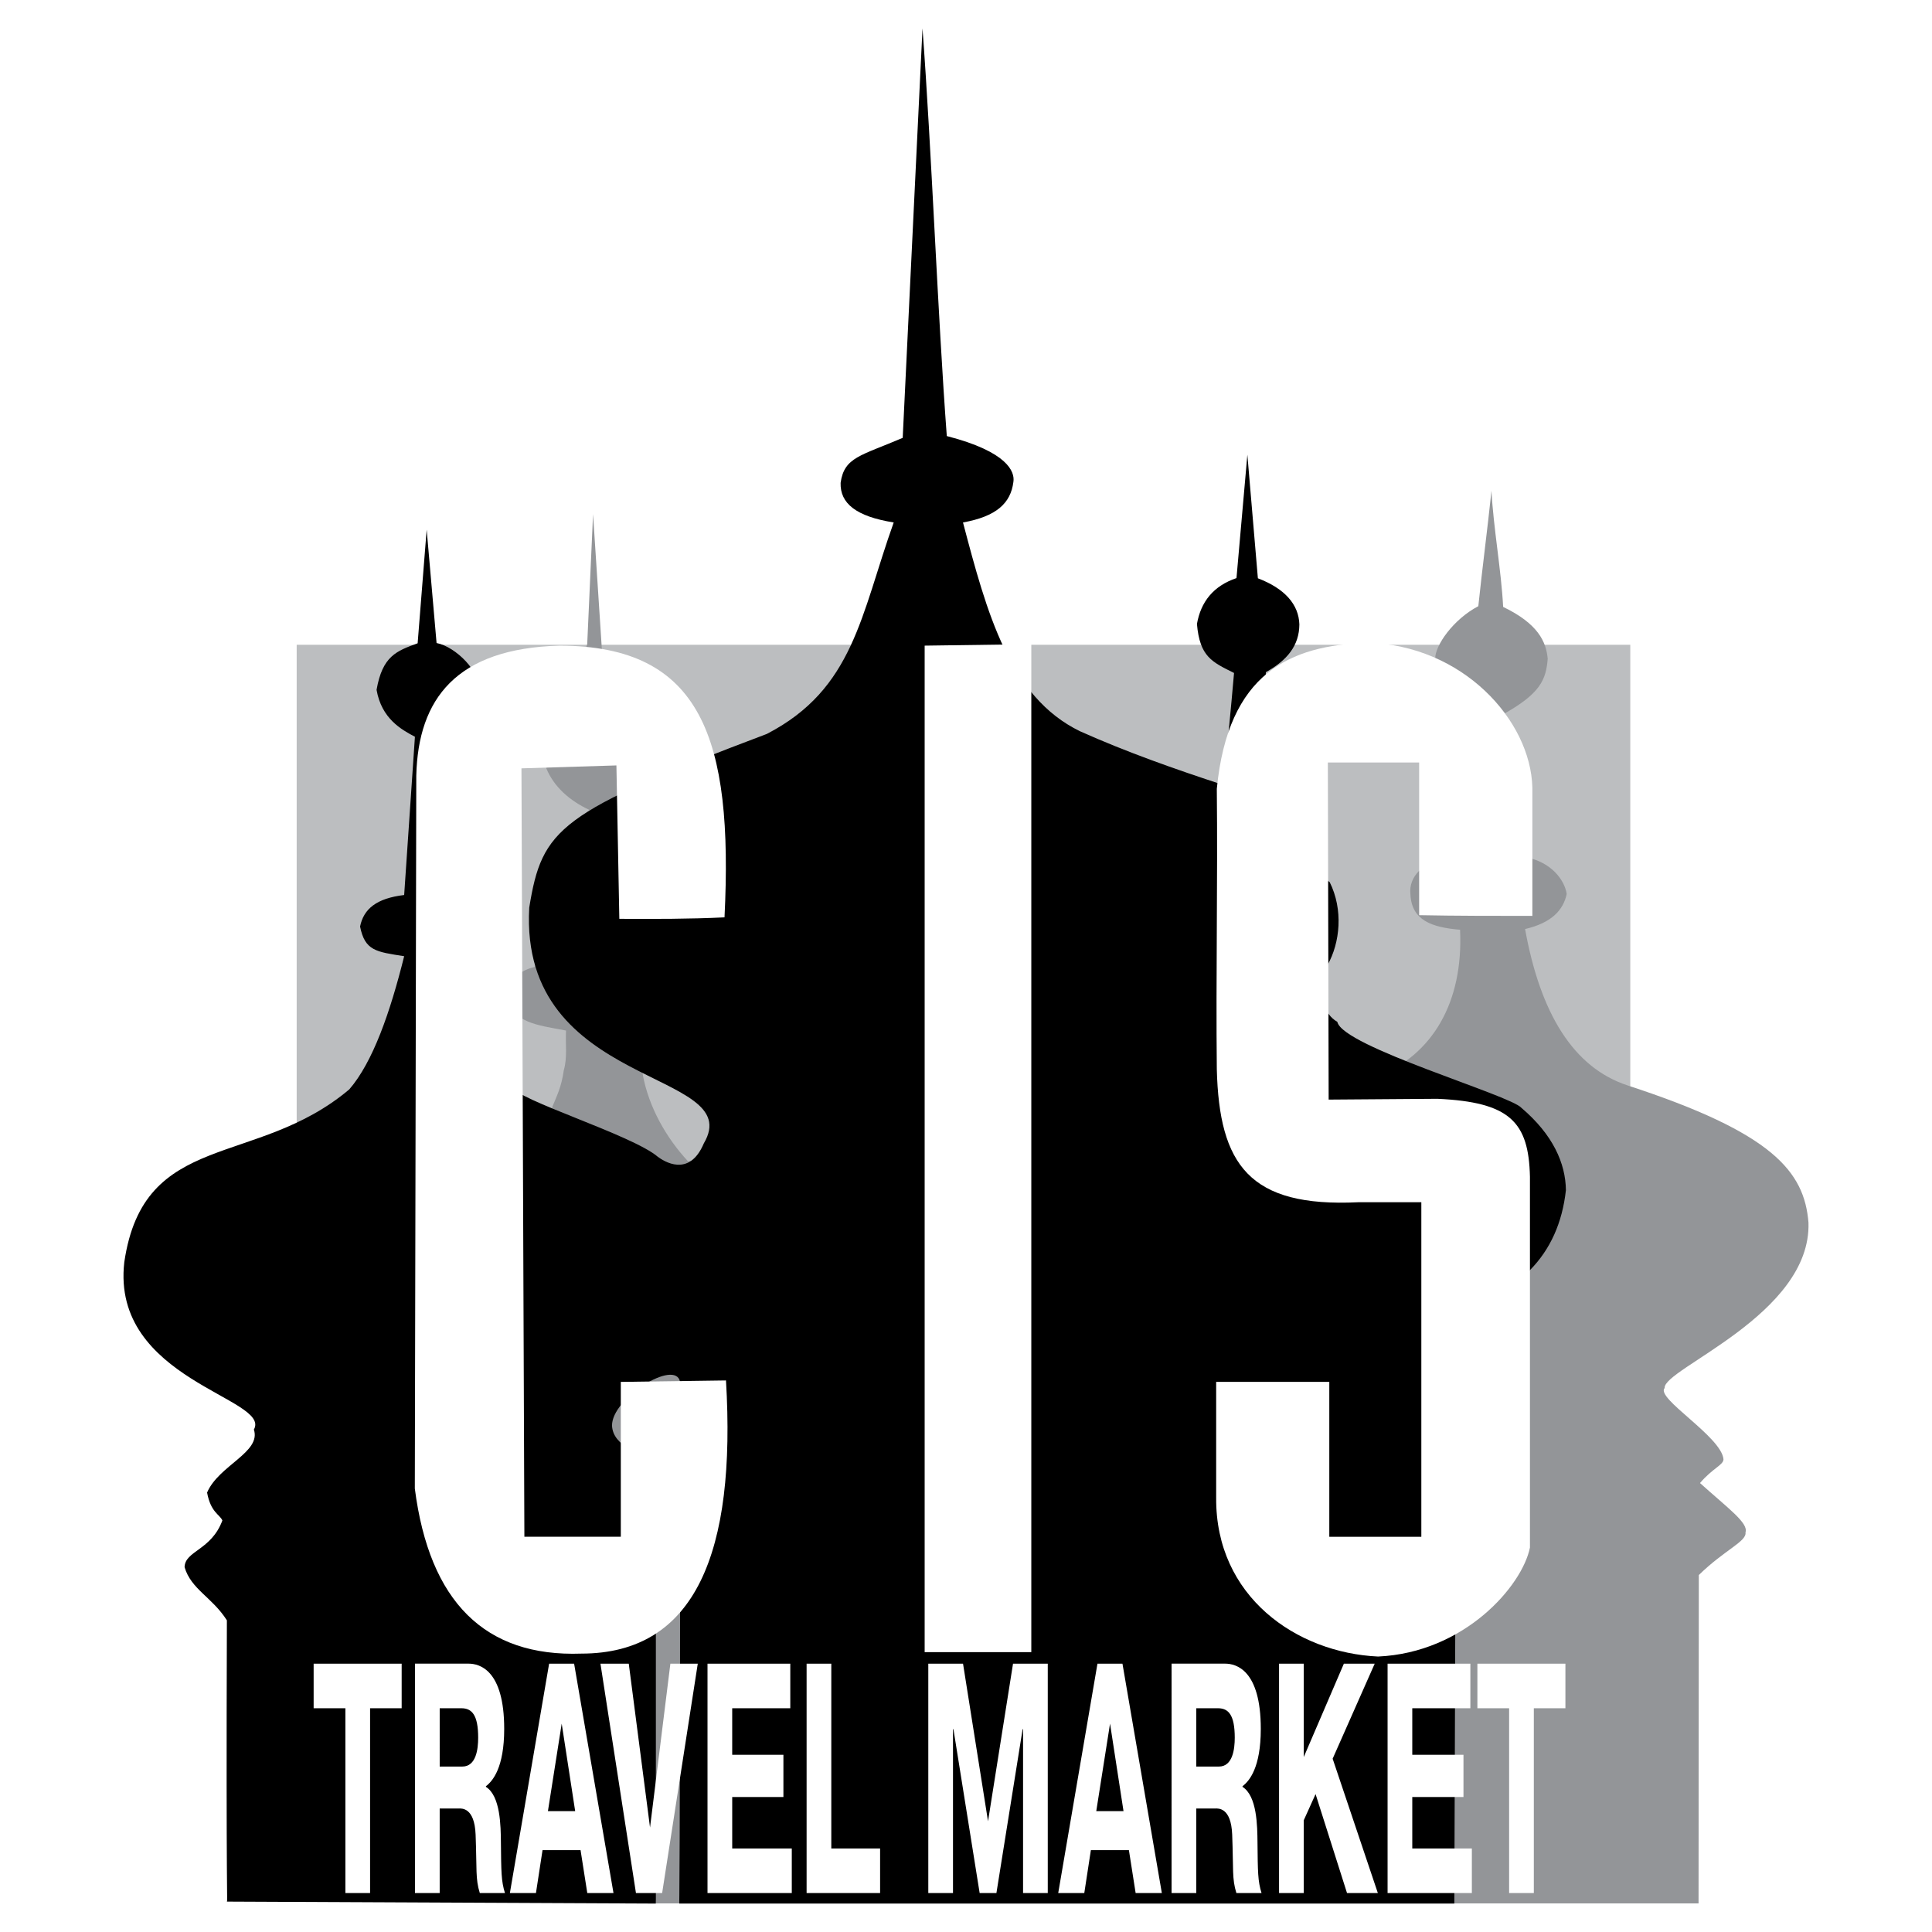
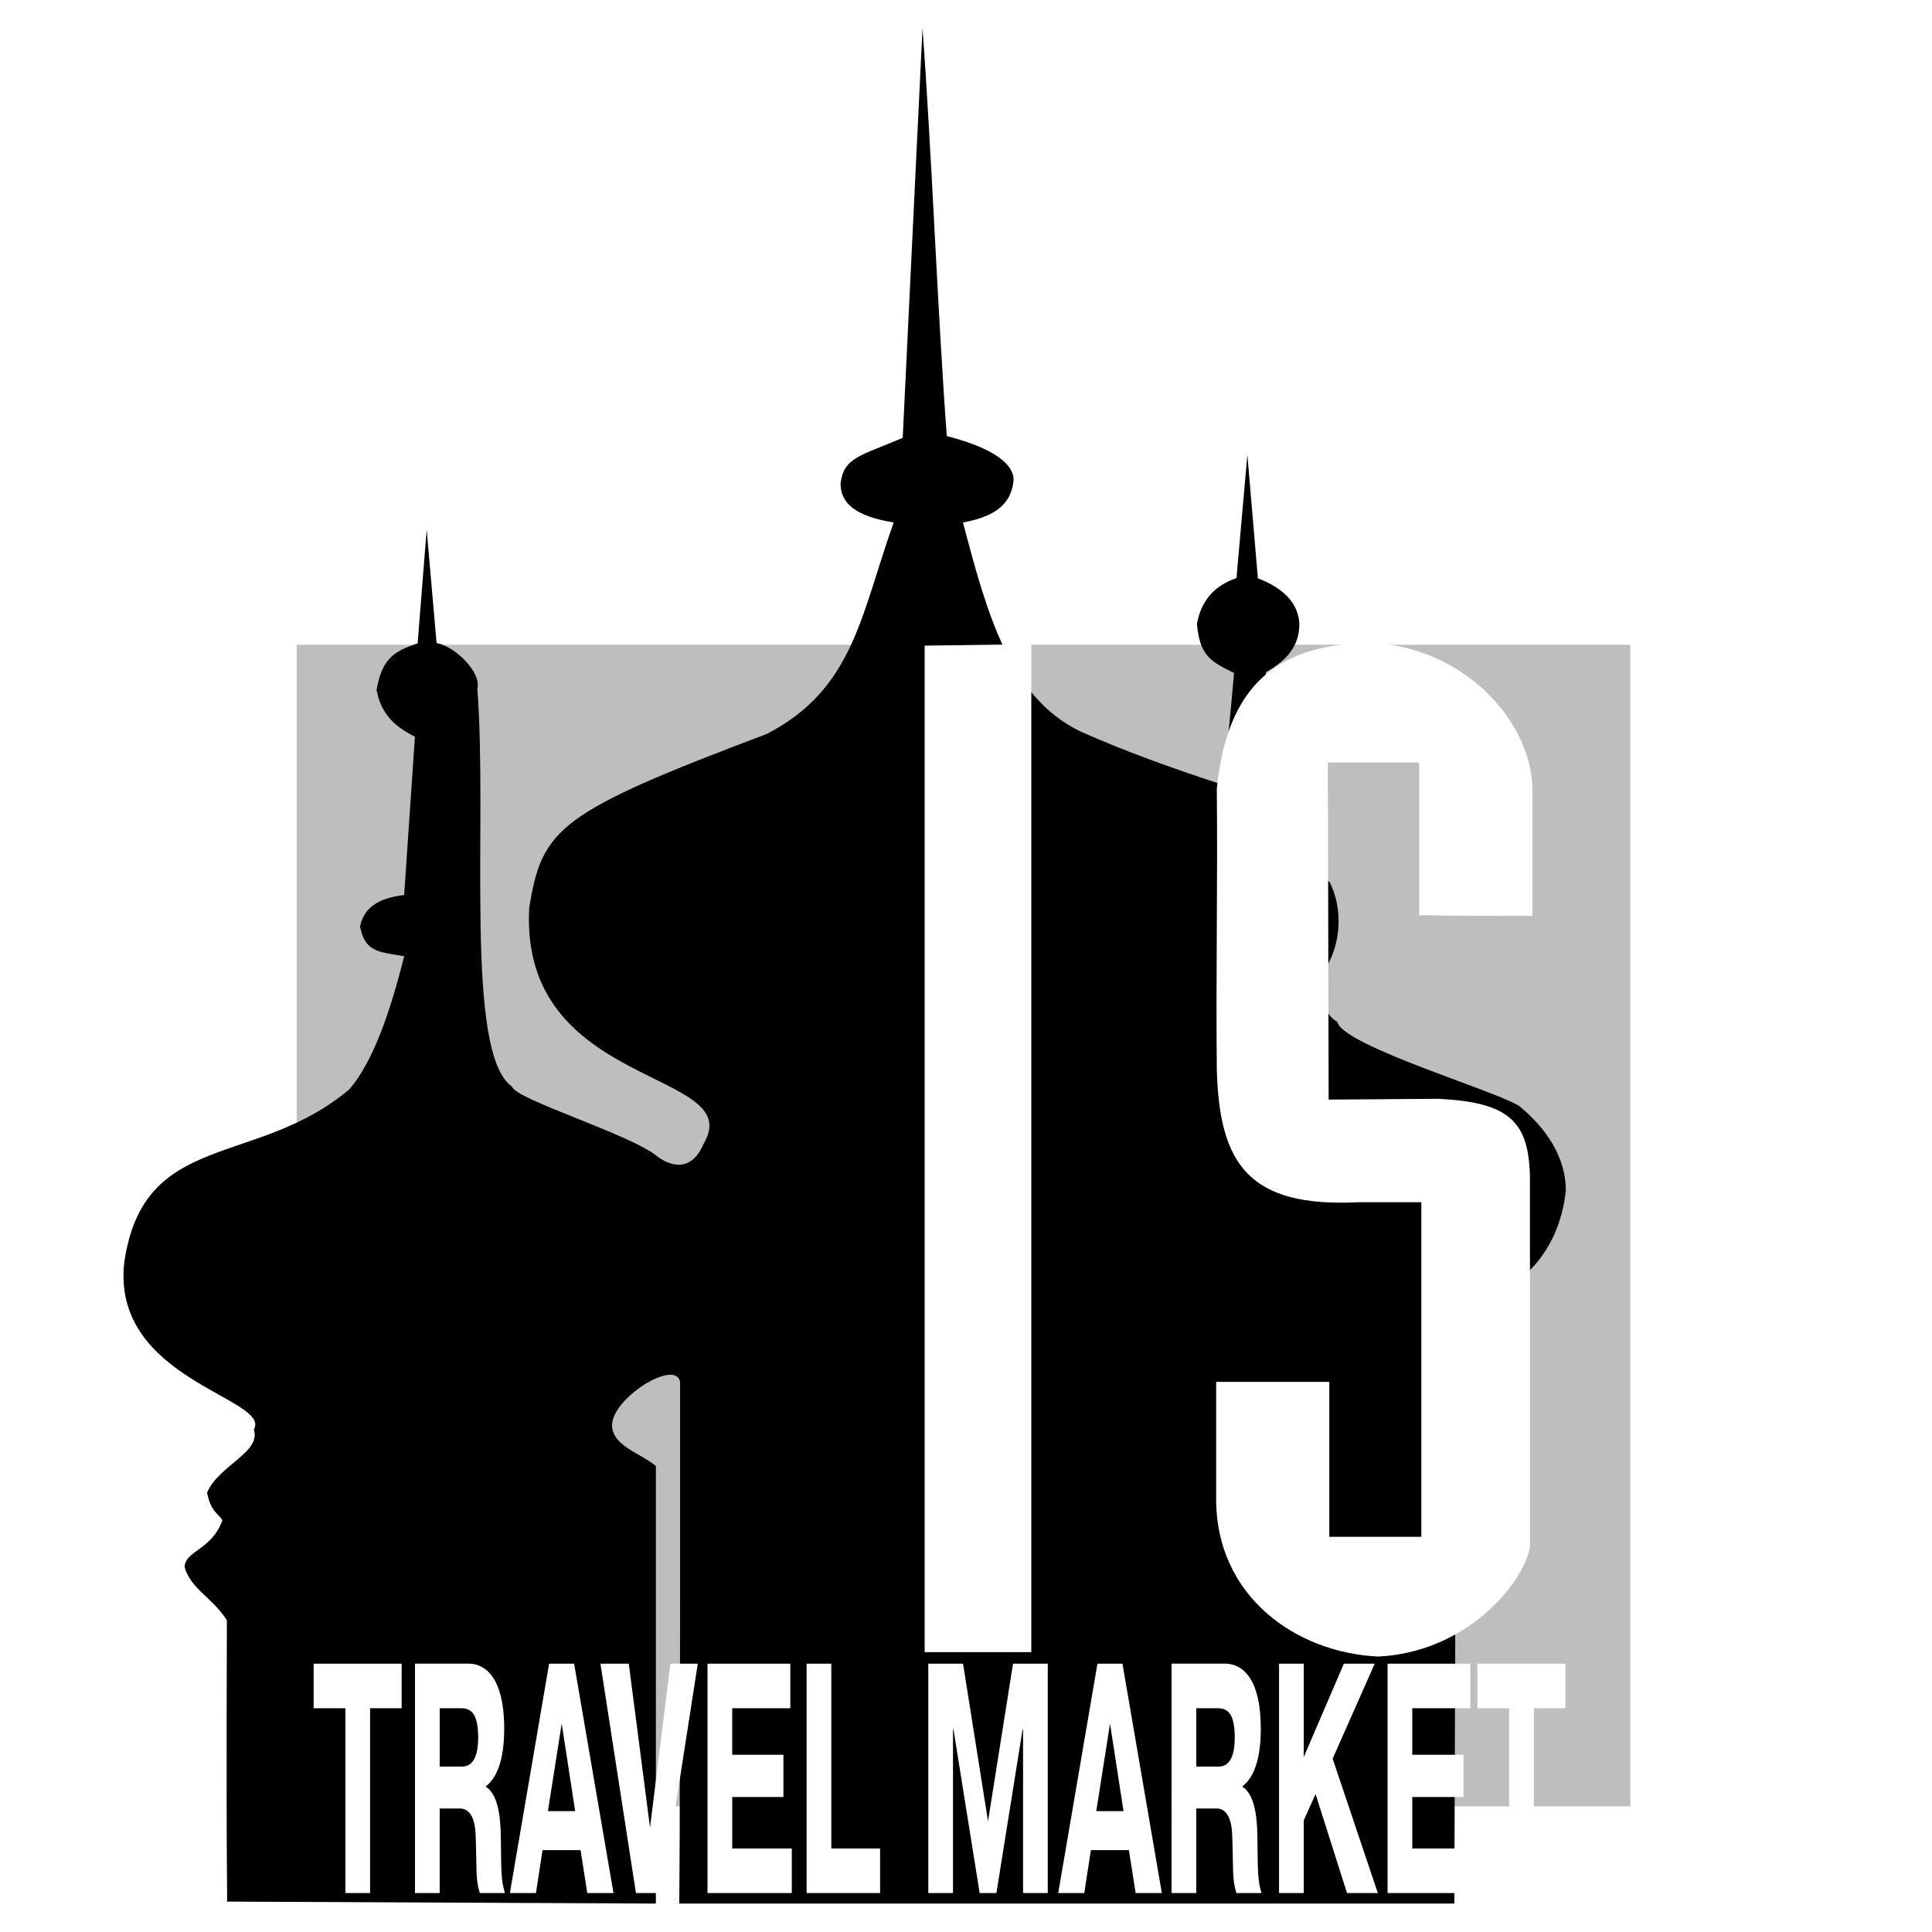
<svg xmlns="http://www.w3.org/2000/svg" version="1.0" id="Layer_1" x="0px" y="0px" width="192.756px" height="192.756px" viewBox="0 0 192.756 192.756" enable-background="new 0 0 192.756 192.756" xml:space="preserve">
  <g>
    <polygon fill-rule="evenodd" clip-rule="evenodd" fill="#FFFFFF" points="0,0 192.756,0 192.756,192.756 0,192.756 0,0  " />
    <polygon fill-rule="evenodd" clip-rule="evenodd" fill="#BCBEC0" points="29.6,64.33 162.654,64.33 162.654,180.217 29.6,180.217    29.6,64.33  " />
-     <path fill-rule="evenodd" clip-rule="evenodd" fill="#939598" d="M169.465,189.904c0.009-10.859,0.018-21.906,0.027-32.764   c2.587-2.527,4.798-3.35,4.656-4.256c0.324-0.93-1.757-2.41-4.538-4.92c1.254-1.482,2.326-1.787,2.342-2.369   c-0.19-2.264-6.82-6.102-5.868-7.117c-0.179-1.918,14.635-7.307,14.348-16.492c-0.415-5.113-3.566-8.973-18.073-13.701   c-5.404-1.791-8.685-7.195-10.202-15.595c2.672-0.62,3.814-1.907,4.153-3.498c-0.207-1.386-1.537-3.174-4.008-3.644   c-0.777-4.761-1.555-9.522-2.332-14.284c3.7-2.065,4.278-3.432,4.445-5.538c-0.152-1.703-0.966-3.501-4.445-5.174   c-0.194-3.692-0.972-7.895-1.166-11.587c-0.389,3.741-0.923,7.773-1.312,11.514c-2.493,1.303-4.339,3.94-4.3,5.247   c0.488,3.329,2.383,4.154,4.227,5.538c-0.729,4.81-2.186,9.255-2.915,14.065c-2.599,0.747-3.959,2.144-3.789,3.862   c0.108,2.625,2.101,3.329,4.955,3.571c0.341,7.239-2.744,12.461-8.234,14.647c-23.028,2.77-45.765,5.686-68.793,8.453   c-2.15-2.307-3.923-5.391-4.519-8.672l-1.968-27.983v-2.55l-2.113-11.952l-0.874-13.409l-0.583,12.971   c-1.36,4.13-2.72,8.259-4.081,12.389c0.778,1.882,2.357,3.243,4.3,4.153c-1.701,5.296-3.765,10.373-5.465,15.668   c-1.897,0.413-3.259,2.065-2.624,3.062c0.443,2.508,2.787,2.715,5.757,3.279c-0.073,1.311,0.146,2.695-0.219,3.936   c-0.233,1.705-0.725,2.633-1.166,3.717l10.348,79.432H169.465L169.465,189.904z" />
    <path fill-rule="evenodd" clip-rule="evenodd" d="M22.636,189.723c0.09-0.199-0.09,0.197,0-28.064   c-1.466-2.305-3.561-3.082-4.22-5.297c0.03-1.646,2.664-1.676,3.771-4.668c-0.27-0.6-1.167-0.809-1.526-2.783   c1.167-2.725,5.417-4.012,4.669-6.285c1.795-3.143-14.276-4.938-12.929-16.699c1.934-13.207,13.123-9.381,22.446-17.238   c2.349-2.709,4.084-7.686,5.477-13.288c-2.801-0.442-3.914-0.531-4.399-2.963c0.359-1.766,1.646-2.813,4.399-3.143l1.073-15.789   c-1.362-0.721-3.324-1.802-3.827-4.679c0.587-3.375,1.983-3.876,4.098-4.646l0.901-11.337l0.988,11.312   c1.902,0.348,4.514,2.976,4.067,4.56c1.045,13.404-1.339,36.408,3.474,39.703c0.282,1.266,12.004,4.811,14.544,7.004   c0.524,0.379,3.102,2.15,4.579-1.348c4.384-7.43-18.445-5.299-17.418-23.522c1.287-7.931,2.933-9.487,23.703-17.328   c8.679-4.489,9.367-11.881,12.659-21.099c-3.771-0.599-5.357-1.916-5.297-3.951c0.359-2.573,2.005-2.693,6.195-4.489l1.975-40.851   c0.898,11.971,1.526,28.701,2.424,40.671c6.061,1.557,6.809,3.562,6.644,4.579c-0.267,2.126-1.7,3.442-5.028,4.041   c2.381,9.043,4.648,17.416,11.671,20.83c4.639,2.076,9.465,3.777,14.344,5.373c0.312-3.669,0.715-7.518,1.027-11.187   c-2.209-1.1-3.415-1.617-3.701-4.885c0.387-2.215,1.643-3.801,3.945-4.58l1.086-12.311l1.049,12.331   c2.696,1.025,4.076,2.618,4.139,4.599c-0.012,2.108-1.212,3.584-3.341,4.767c-0.274,7.129-1.355,15.556,6.367,20.95   c1.363,2.733,1.049,6.033-0.225,8.285c-0.412,0.682-0.314,1.618-0.425,2.317c-0.133,0.852-0.013,2.506,1.412,3.338   c0.518,2.475,17.305,7.318,18.372,8.584c3.146,2.676,4.399,5.531,4.433,8.205c-0.36,3.262-1.56,5.924-3.596,7.988l-7.357,9.969   l-0.18,53.221H67.772c-0.022,0.025,0.102,0,0.08-52.045c-0.426-2.357-6.843,1.627-6.79,4.369c0.1,2.055,2.786,2.705,4.374,4.02   v43.656L22.636,189.723L22.636,189.723z" />
-     <path fill-rule="evenodd" clip-rule="evenodd" fill="#FFFFFF" d="M72.432,137.727l-10.494,0.145v15.451h-9.62l-0.292-76.664   l9.474-0.292l0.291,15.304c3.547,0.019,6.948,0.022,10.494-0.146c0.878-17.858-2.278-27.09-16.47-27.109   C45.529,64.7,41.715,69.716,41.533,77.387c-0.049,23.709-0.098,47.416-0.146,71.125c1.458,11.32,6.996,16.809,16.615,16.469   C69.42,164.98,73.452,154.828,72.432,137.727L72.432,137.727z" />
    <polygon fill-rule="evenodd" clip-rule="evenodd" fill="#FFFFFF" points="92.253,64.415 102.894,64.269 102.894,164.836    92.253,164.836 92.253,64.415  " />
    <path fill-rule="evenodd" clip-rule="evenodd" fill="#FFFFFF" d="M132.626,137.871h-11.289v11.562   c-0.074,9.863,8.021,15.467,16.155,15.84c8.617-0.391,14.375-7.035,15.151-10.873v-36.99c-0.122-5.461-1.98-7.455-9.232-7.783   l-10.851,0.08l-0.08-33.632h9.109v15.231c3.691,0.073,7.603,0.073,11.295,0.073v-12.8c-0.164-6.727-6.966-14.212-16.47-14.455   c-7.74,0.273-13.887,3.016-15.012,14.575c0.097,9.328-0.098,18.655,0,27.983c0.243,9.523,3.23,13.797,14.138,13.264h6.267v33.377   h-9.182V137.871L132.626,137.871z" />
    <path fill-rule="evenodd" clip-rule="evenodd" fill="#FFFFFF" d="M34.459,170.432v18.438h2.464v-18.438h3.151v-4.447h-8.782v4.447   H34.459L34.459,170.432z M41.404,188.869h2.464v-8.436h1.896c0.284,0,1.583-0.131,1.688,2.615c0.135,3.498-0.03,4.381,0.418,5.82   h2.509c-0.373-1.178-0.373-2.125-0.403-5.035c-0.015-1.668-0.045-4.643-1.494-5.557v-0.066c0.687-0.523,1.822-1.863,1.822-5.721   c0-5.916-2.494-6.506-3.554-6.506h-5.347V188.869L41.404,188.869z M43.868,170.432h2.166c1.061,0,1.673,0.686,1.673,2.941   c0,1.111-0.194,2.877-1.583,2.877h-2.255V170.432L43.868,170.432z M54.786,165.984l-3.915,22.885h2.601l0.657-4.283h3.793   l0.672,4.283h2.614l-3.928-22.885H54.786L54.786,165.984z M54.667,180.695l1.374-8.729l1.344,8.729H54.667L54.667,180.695z    M64.853,182.33l-2.121-16.346h-2.825l3.542,22.885h2.613l3.555-22.885h-2.733L64.853,182.33L64.853,182.33z M73.052,175.072   v-4.641h5.795v-4.447h-8.259v22.885h8.409v-4.447h-5.944v-5.133h5.108v-4.217H73.052L73.052,175.072z M87.808,184.422h-4.869   v-18.438h-2.464v22.885h7.333V184.422L87.808,184.422z M97.74,188.869h1.673l2.613-16.346h0.045v16.346h2.465v-22.885h-3.466   l-2.494,15.725l-2.494-15.725h-3.465v22.885h2.464v-16.346h0.045L97.74,188.869L97.74,188.869z M109.494,165.984l-3.915,22.885   h2.601l0.657-4.283h3.794l0.672,4.283h2.614l-3.929-22.885H109.494L109.494,165.984z M109.375,180.695l1.374-8.729l1.344,8.729   H109.375L109.375,180.695z M116.888,188.869h2.464v-8.436h1.896c0.284,0,1.584-0.131,1.688,2.615   c0.134,3.498-0.03,4.381,0.418,5.82h2.509c-0.373-1.178-0.373-2.125-0.403-5.035c-0.015-1.668-0.044-4.643-1.493-5.557v-0.066   c0.688-0.523,1.822-1.863,1.822-5.721c0-5.916-2.494-6.506-3.555-6.506h-5.347V188.869L116.888,188.869z M119.352,170.432h2.166   c1.061,0,1.673,0.686,1.673,2.941c0,1.111-0.194,2.877-1.584,2.877h-2.255V170.432L119.352,170.432z M130.075,175.301v-9.316   h-2.464v22.885h2.464v-7.258l1.18-2.615l3.137,9.873h3.076l-4.51-13.404l4.196-9.48h-3.076L130.075,175.301L130.075,175.301z    M140.903,175.072v-4.641h5.795v-4.447h-8.259v22.885h8.408v-4.447h-5.944v-5.133h5.108v-4.217H140.903L140.903,175.072z    M150.566,170.432v18.438h2.465v-18.438h3.151v-4.447H147.4v4.447H150.566L150.566,170.432z" />
  </g>
</svg>